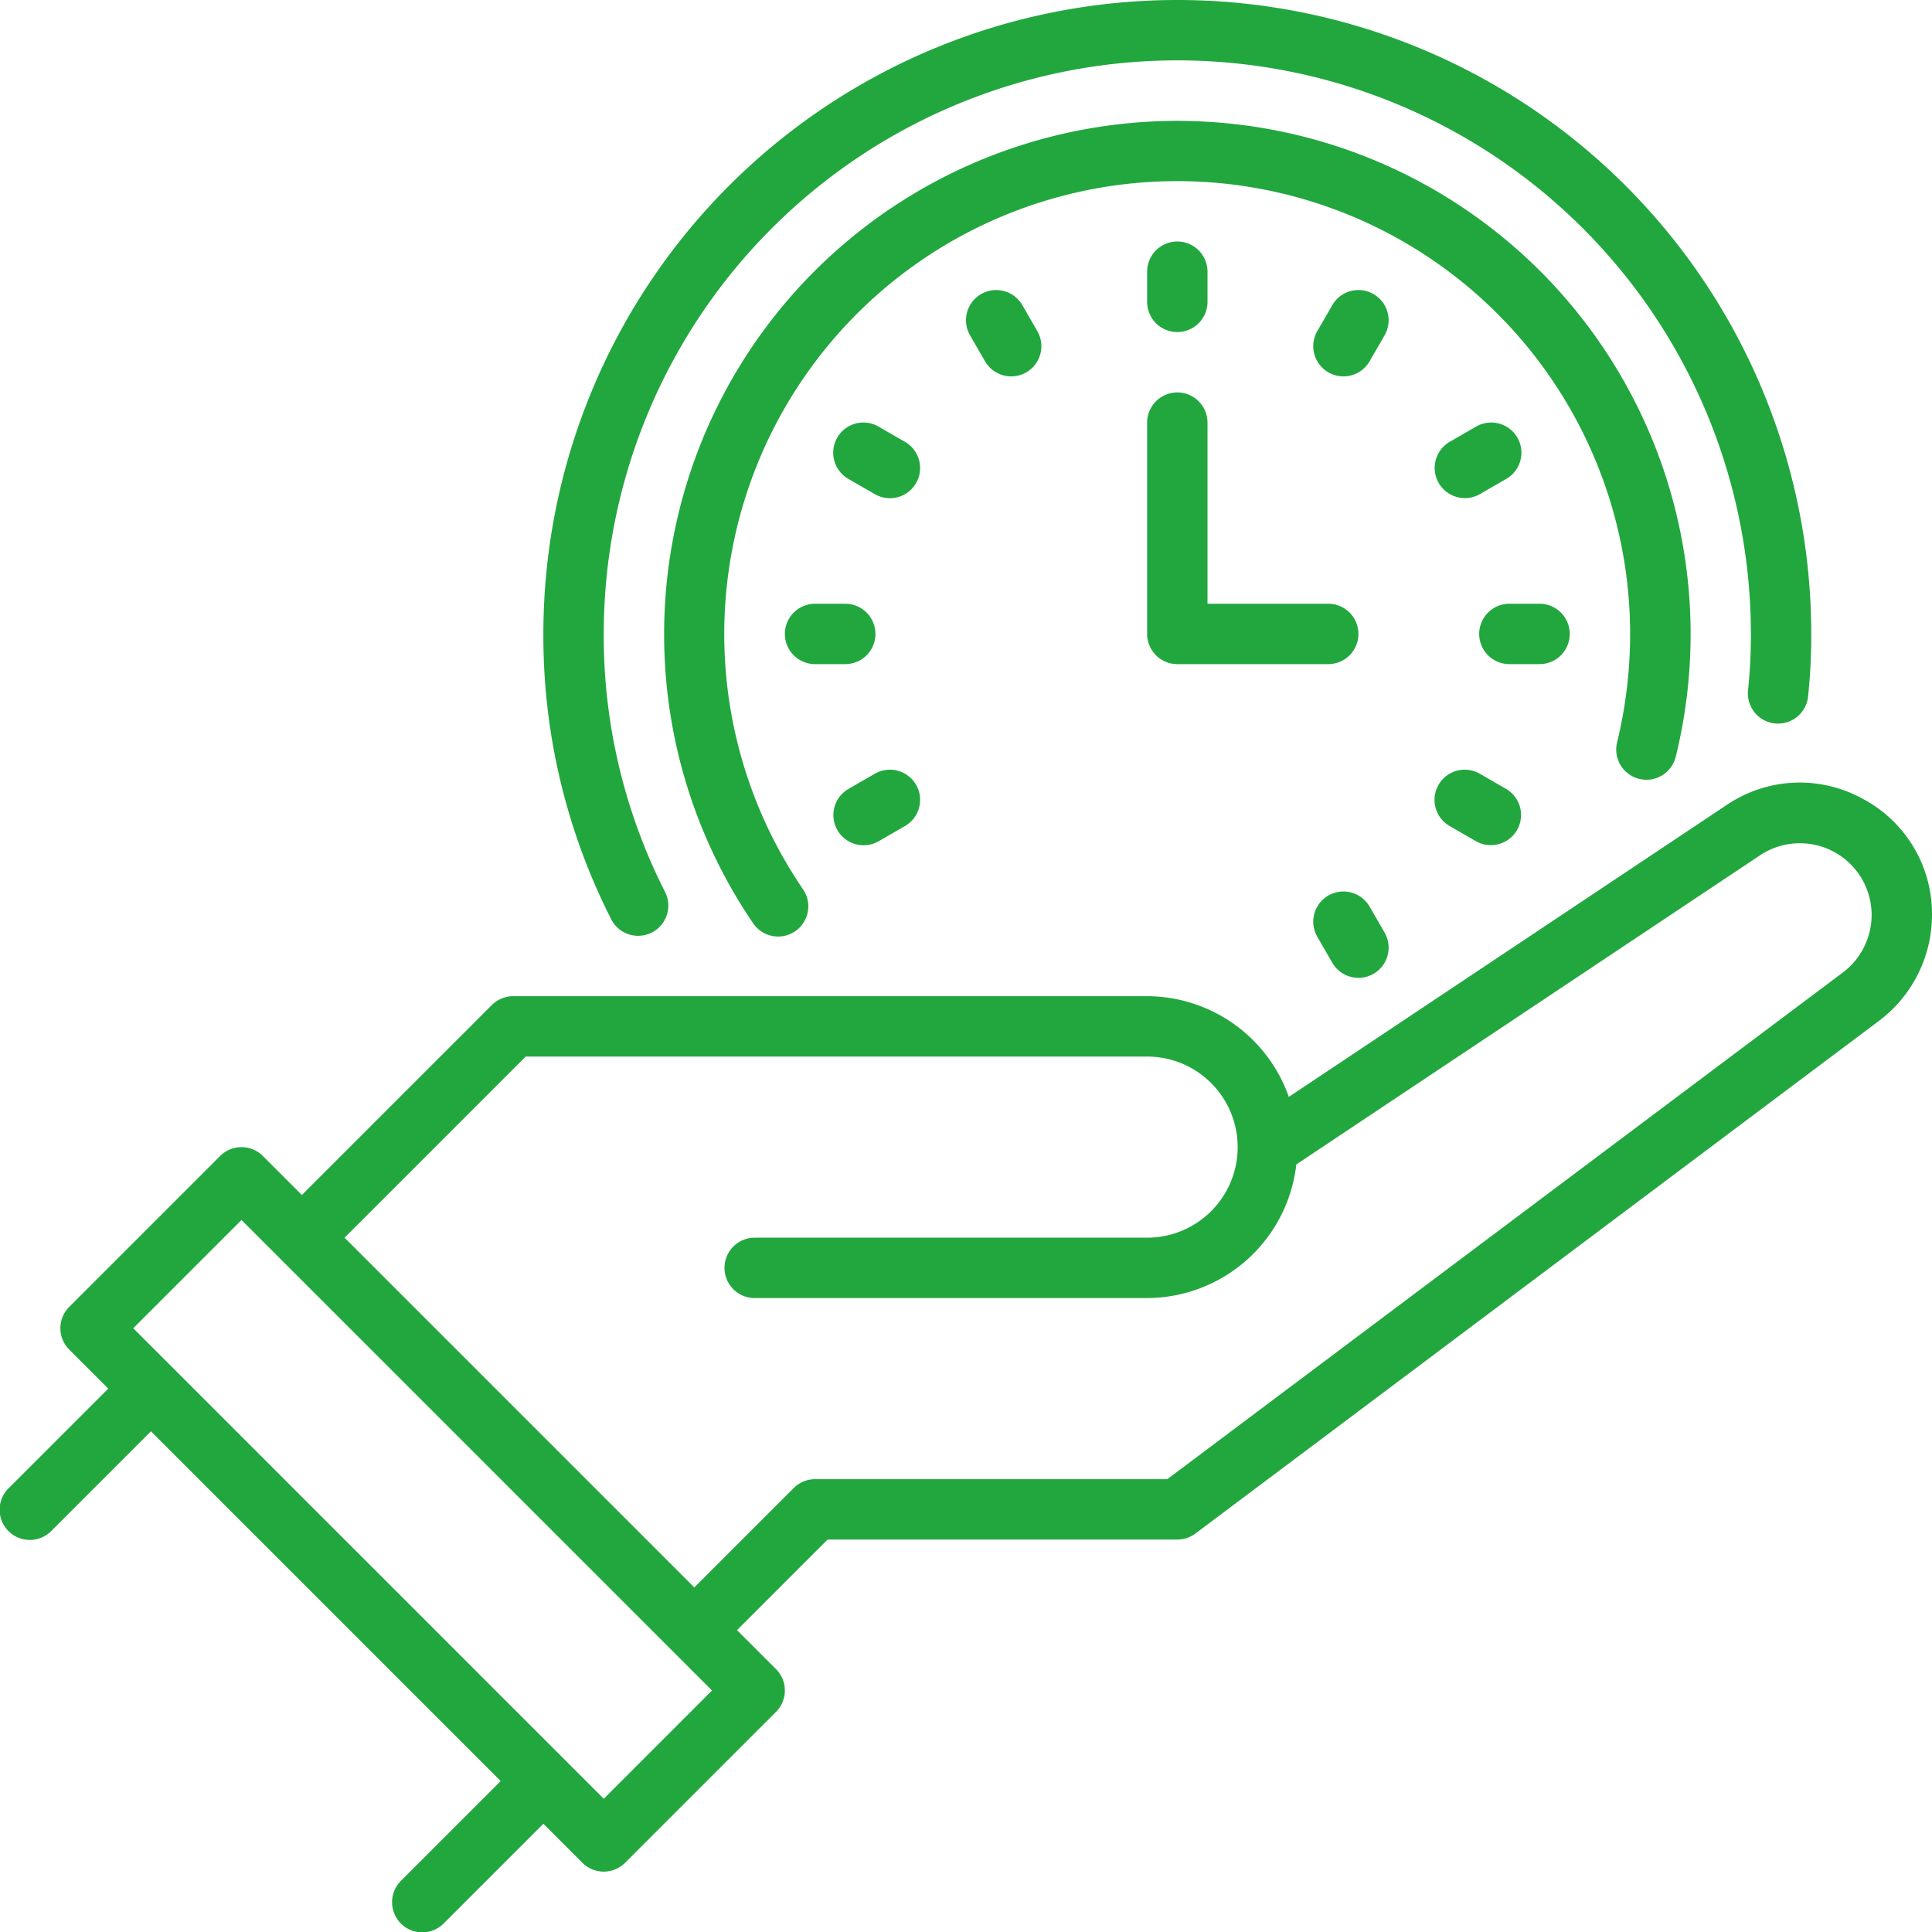
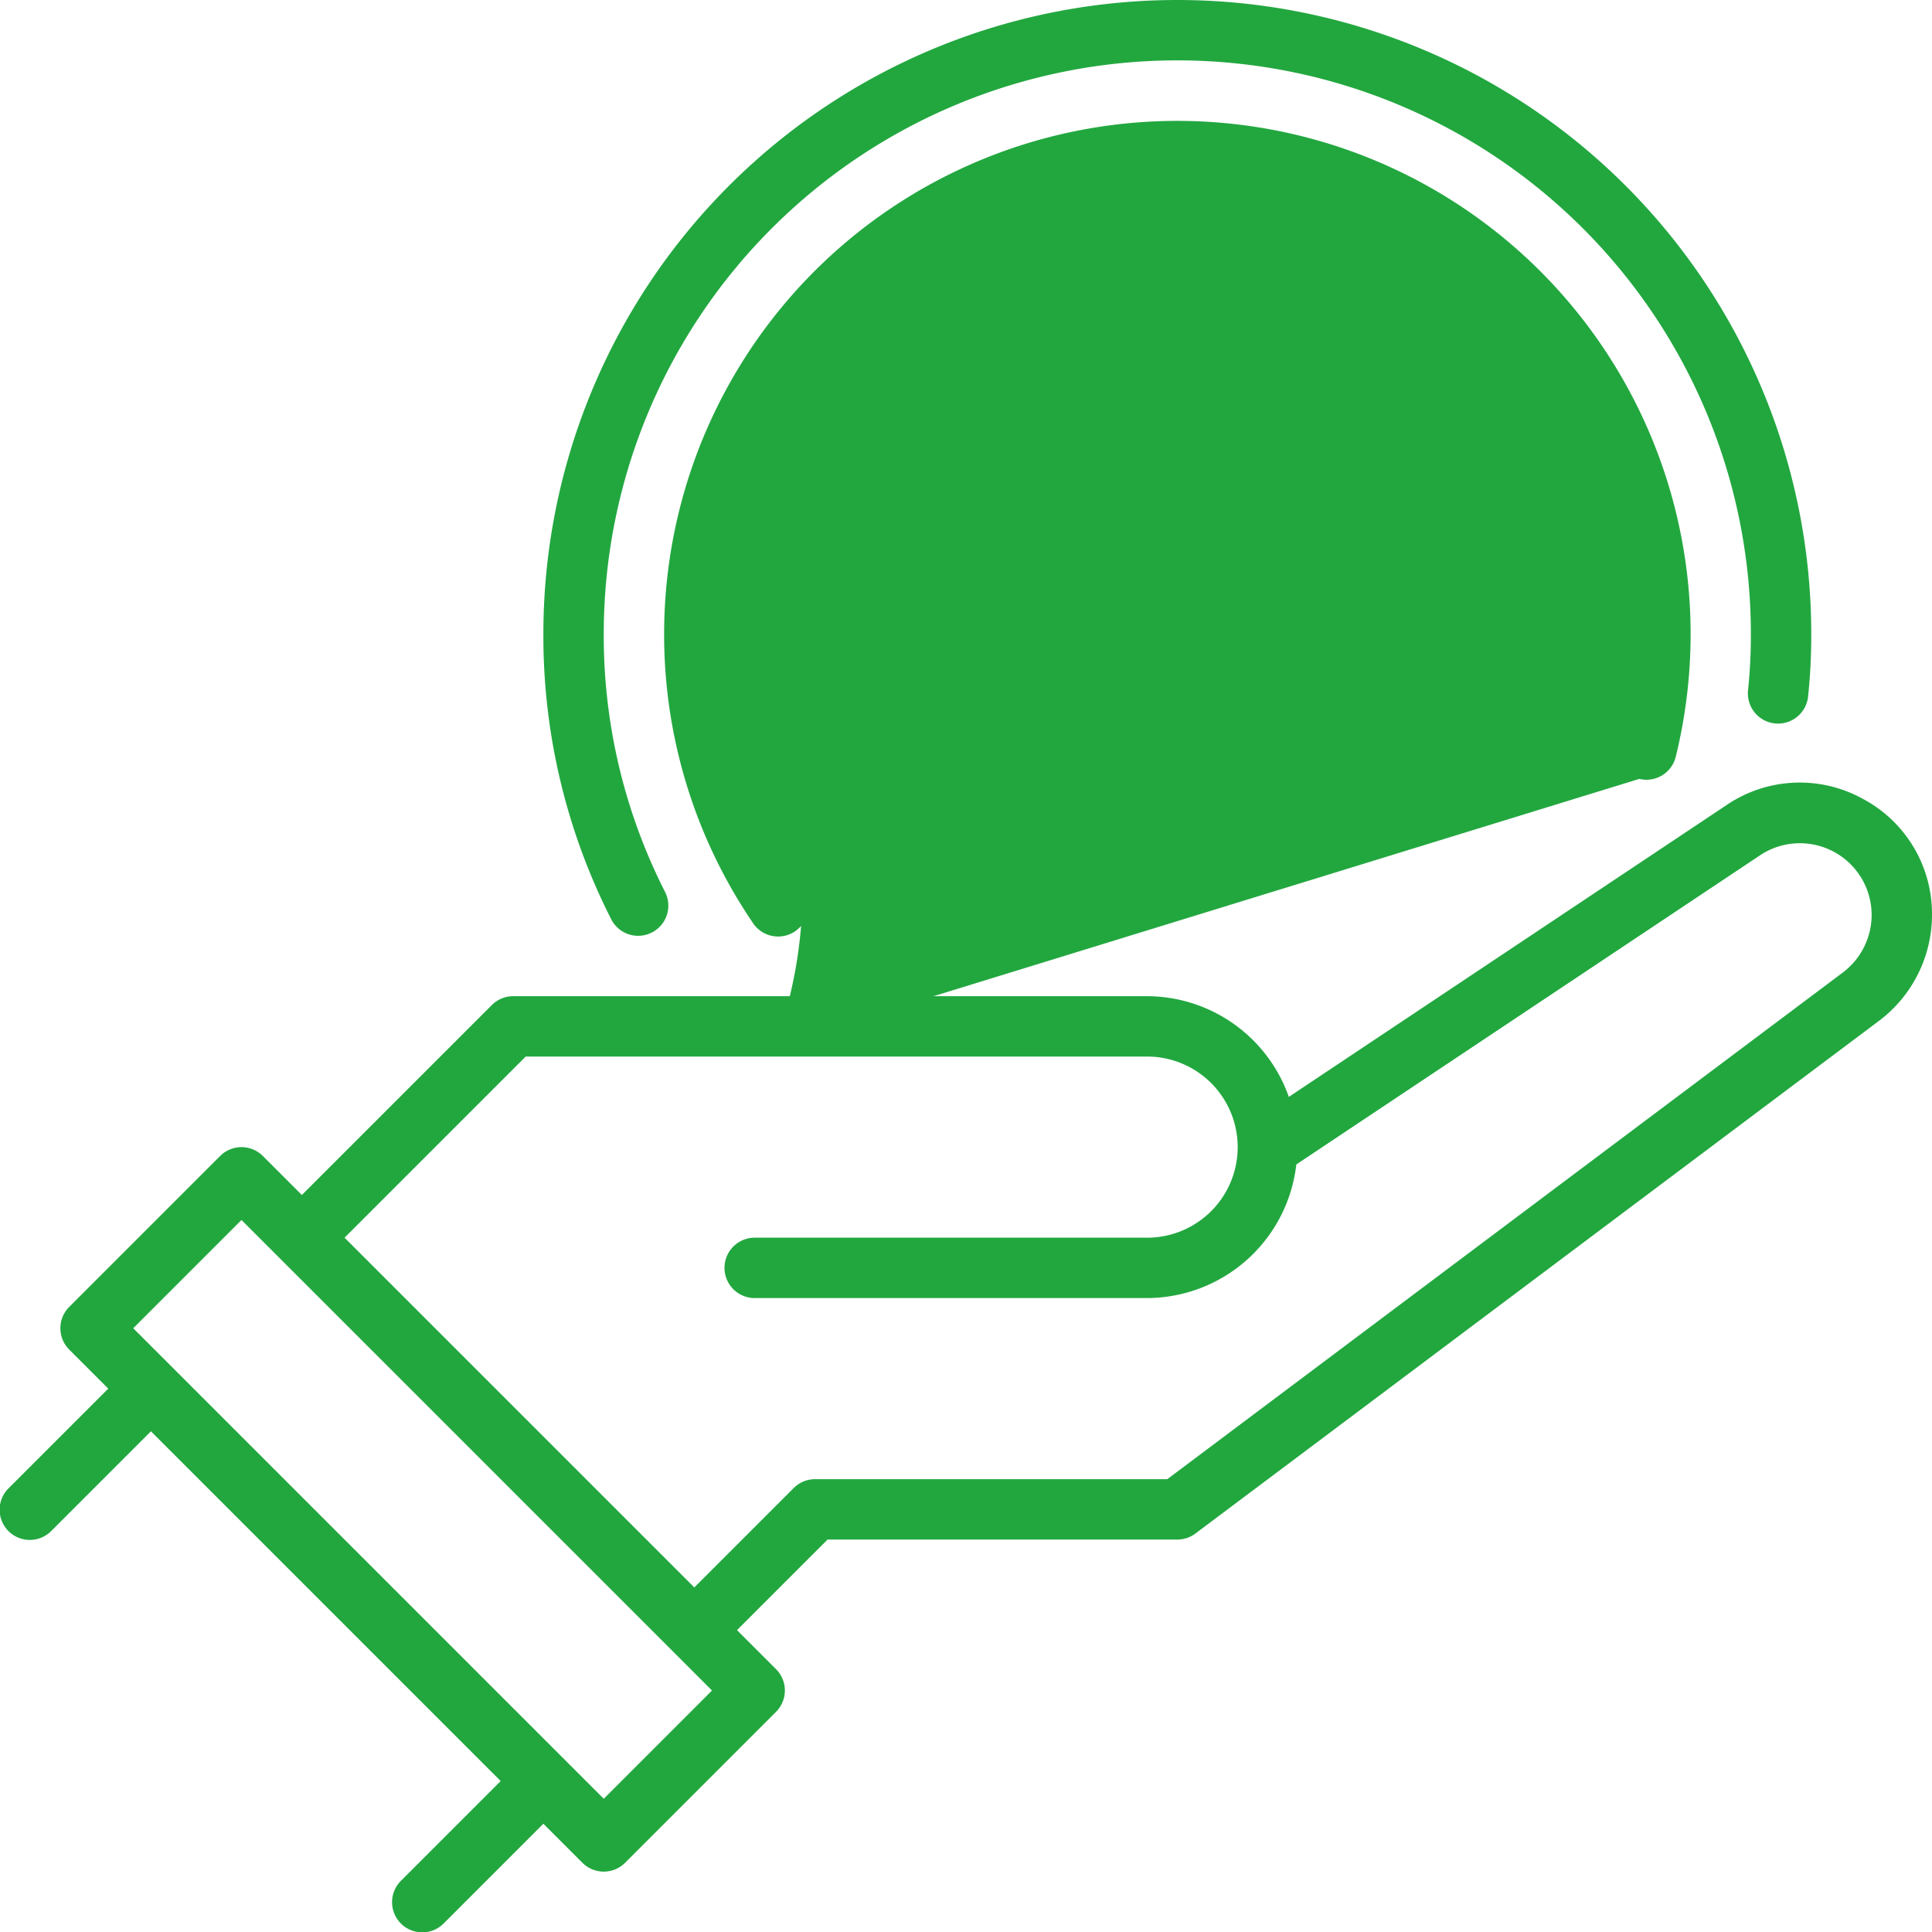
<svg xmlns="http://www.w3.org/2000/svg" version="1.1" width="512" height="512" x="0" y="0" viewBox="0 0 64 64" style="enable-background:new 0 0 512 512" xml:space="preserve" class="">
  <g>
    <g data-name="Give Time">
      <path d="M61.687 26.451a4.316 4.316 0 0 0-4.493.218l-14.5 9.667A4.992 4.992 0 0 0 38 33H17a1 1 0 0 0-.707.293L10 39.586l-1.293-1.293a1 1 0 0 0-1.414 0l-5 5a1 1 0 0 0 0 1.414L3.586 46 .293 49.293a1 1 0 1 0 1.414 1.414L5 47.414 16.586 59l-3.293 3.293a1 1 0 1 0 1.414 1.414L18 60.414l1.293 1.293a1 1 0 0 0 1.414 0l5-5a1 1 0 0 0 0-1.414L24.414 54l3-3H39a.997.997 0 0 0 .6-.2l22.65-16.987A4.4 4.4 0 0 0 64 30.311a4.315 4.315 0 0 0-2.313-3.86ZM20 59.586 4.414 44 8 40.414 23.586 56Zm41.05-27.373L38.667 49H27a1 1 0 0 0-.707.293L23 52.586 11.414 41l6-6H38a3 3 0 0 1 0 6H25a1 1 0 0 0 0 2h13a4.99 4.99 0 0 0 4.942-4.426l15.362-10.241A2.377 2.377 0 0 1 62 30.311a2.391 2.391 0 0 1-.95 1.902ZM21.14 31a1 1 0 0 0 .891-1.453A18.716 18.716 0 0 1 20 21a19 19 0 0 1 38 0 17.385 17.385 0 0 1-.094 1.864 1 1 0 1 0 1.989.212A19.29 19.29 0 0 0 60 21a21 21 0 0 0-42 0 20.69 20.69 0 0 0 2.248 9.453.998.998 0 0 0 .893.547Z" fill="#22a73f" data-original="#000000" class="" />
-       <path d="M54.303 25.802a1.001 1.001 0 0 0 1.209-.735A17.002 17.002 0 1 0 22 21a16.987 16.987 0 0 0 2.932 9.56 1 1 0 1 0 1.656-1.12A15.004 15.004 0 1 1 54 21a15.202 15.202 0 0 1-.432 3.593 1 1 0 0 0 .735 1.209Z" fill="#22a73f" data-original="#000000" class="" />
-       <path d="M39 11a1 1 0 0 0 1-1V9a1 1 0 0 0-2 0v1a1 1 0 0 0 1 1ZM32.5 9.742a1 1 0 0 0-.366 1.366l.5.866a1 1 0 0 0 1.732-1l-.5-.866a1 1 0 0 0-1.366-.366ZM29.974 14.634l-.867-.5a1 1 0 1 0-1 1.732l.867.5a1 1 0 1 0 1-1.732ZM29 21a1 1 0 0 0-1-1h-1a1 1 0 0 0 0 2h1a1 1 0 0 0 1-1ZM28.608 28a.994.994 0 0 0 .5-.134l.866-.5a1 1 0 1 0-1-1.732l-.867.5A1 1 0 0 0 28.608 28ZM44.134 31.892a1 1 0 0 0 .867.5 1 1 0 0 0 .865-1.5l-.5-.866a1 1 0 0 0-1.732 1ZM48.026 27.366l.867.5a1 1 0 0 0 1-1.732l-.867-.5a1 1 0 1 0-1 1.732ZM52 21a1 1 0 0 0-1-1h-1a1 1 0 0 0 0 2h1a1 1 0 0 0 1-1ZM48.527 16.5a.994.994 0 0 0 .5-.134l.866-.5a1 1 0 1 0-1-1.732l-.867.5a1 1 0 0 0 .501 1.866ZM45.5 9.742a.999.999 0 0 0-1.366.366l-.5.866a1 1 0 0 0 1.732 1l.5-.866a1 1 0 0 0-.366-1.366ZM38 21a1 1 0 0 0 1 1h5a1 1 0 0 0 0-2h-4v-6a1 1 0 0 0-2 0Z" fill="#22a73f" data-original="#000000" class="" />
+       <path d="M54.303 25.802a1.001 1.001 0 0 0 1.209-.735A17.002 17.002 0 1 0 22 21a16.987 16.987 0 0 0 2.932 9.56 1 1 0 1 0 1.656-1.12a15.202 15.202 0 0 1-.432 3.593 1 1 0 0 0 .735 1.209Z" fill="#22a73f" data-original="#000000" class="" />
    </g>
  </g>
</svg>